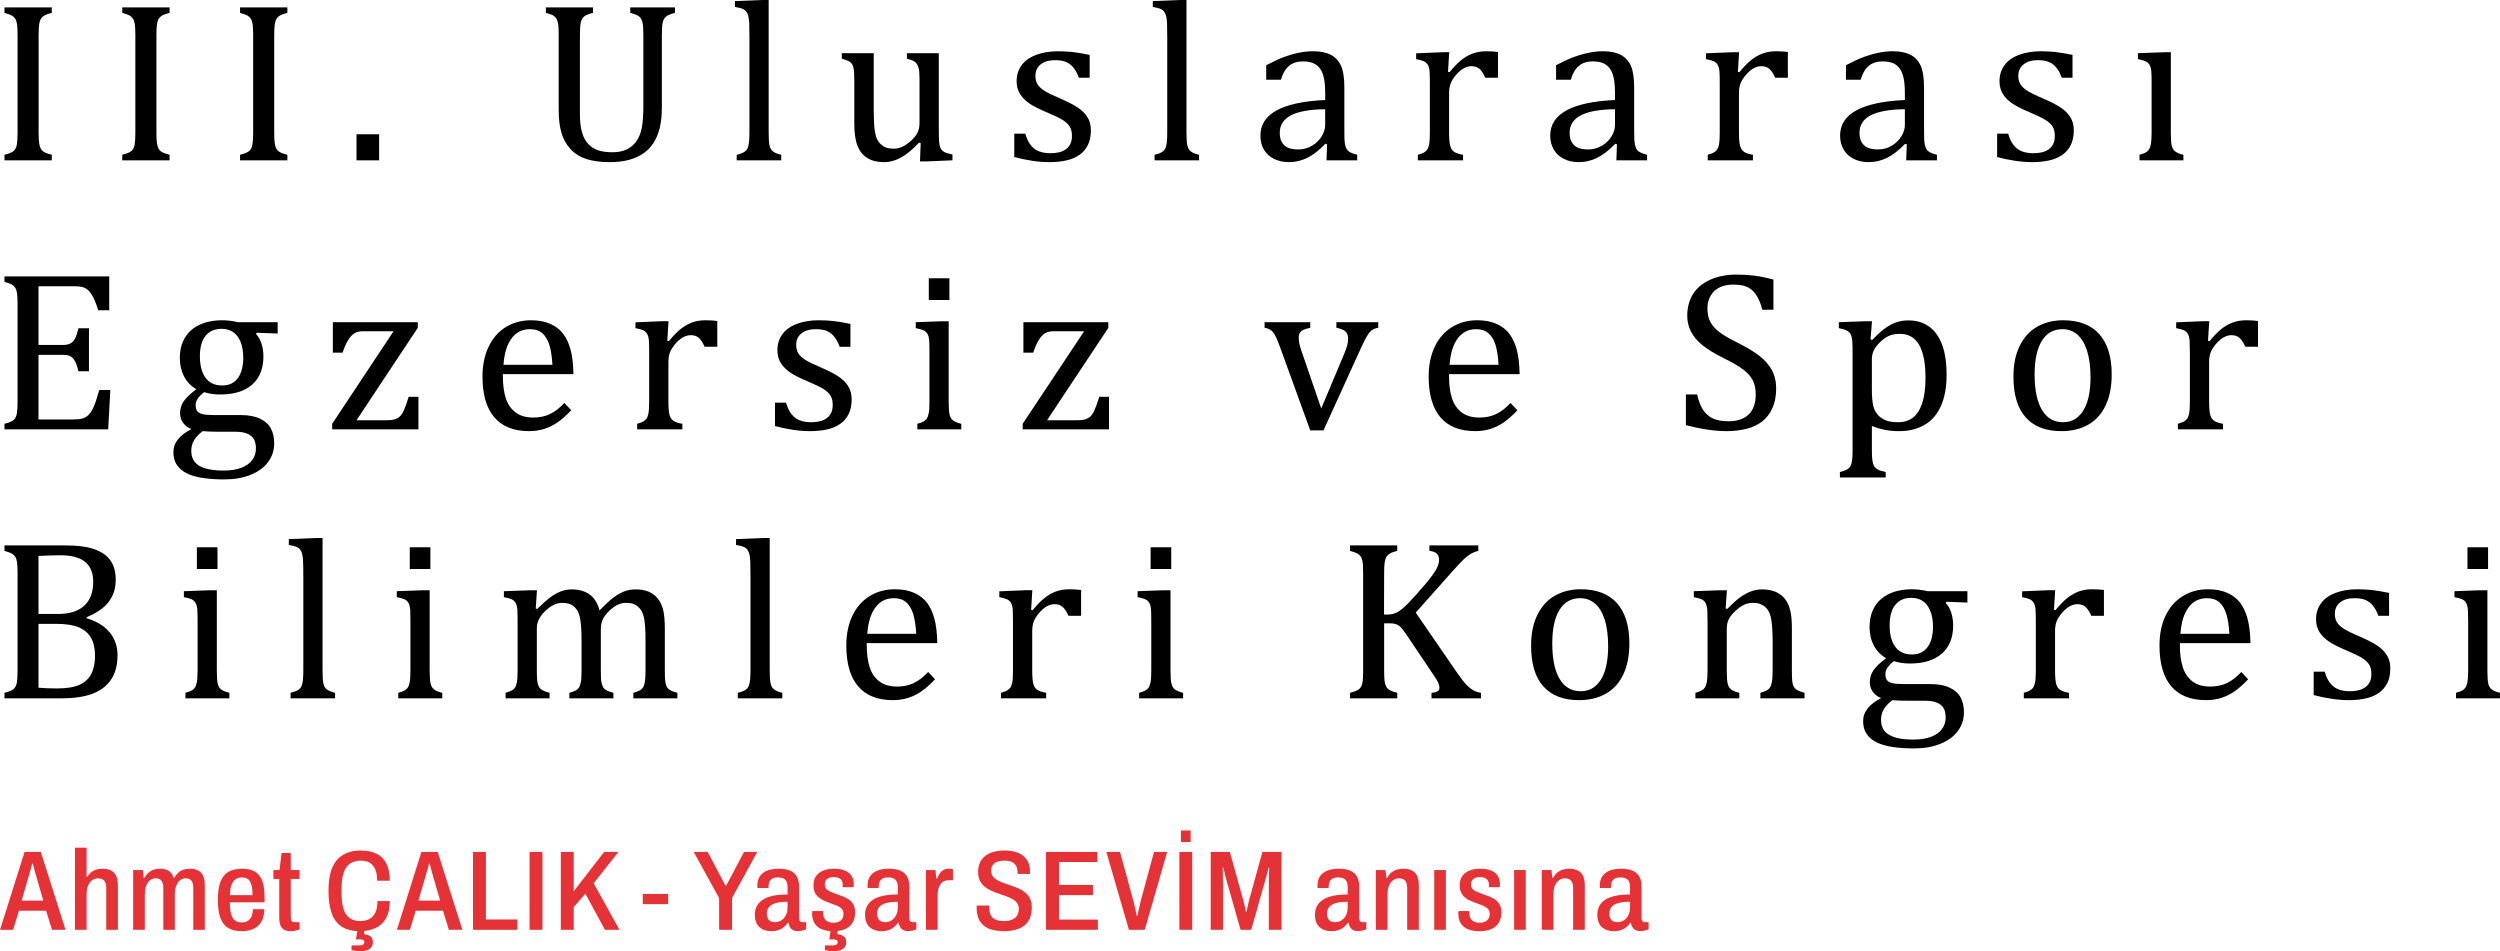
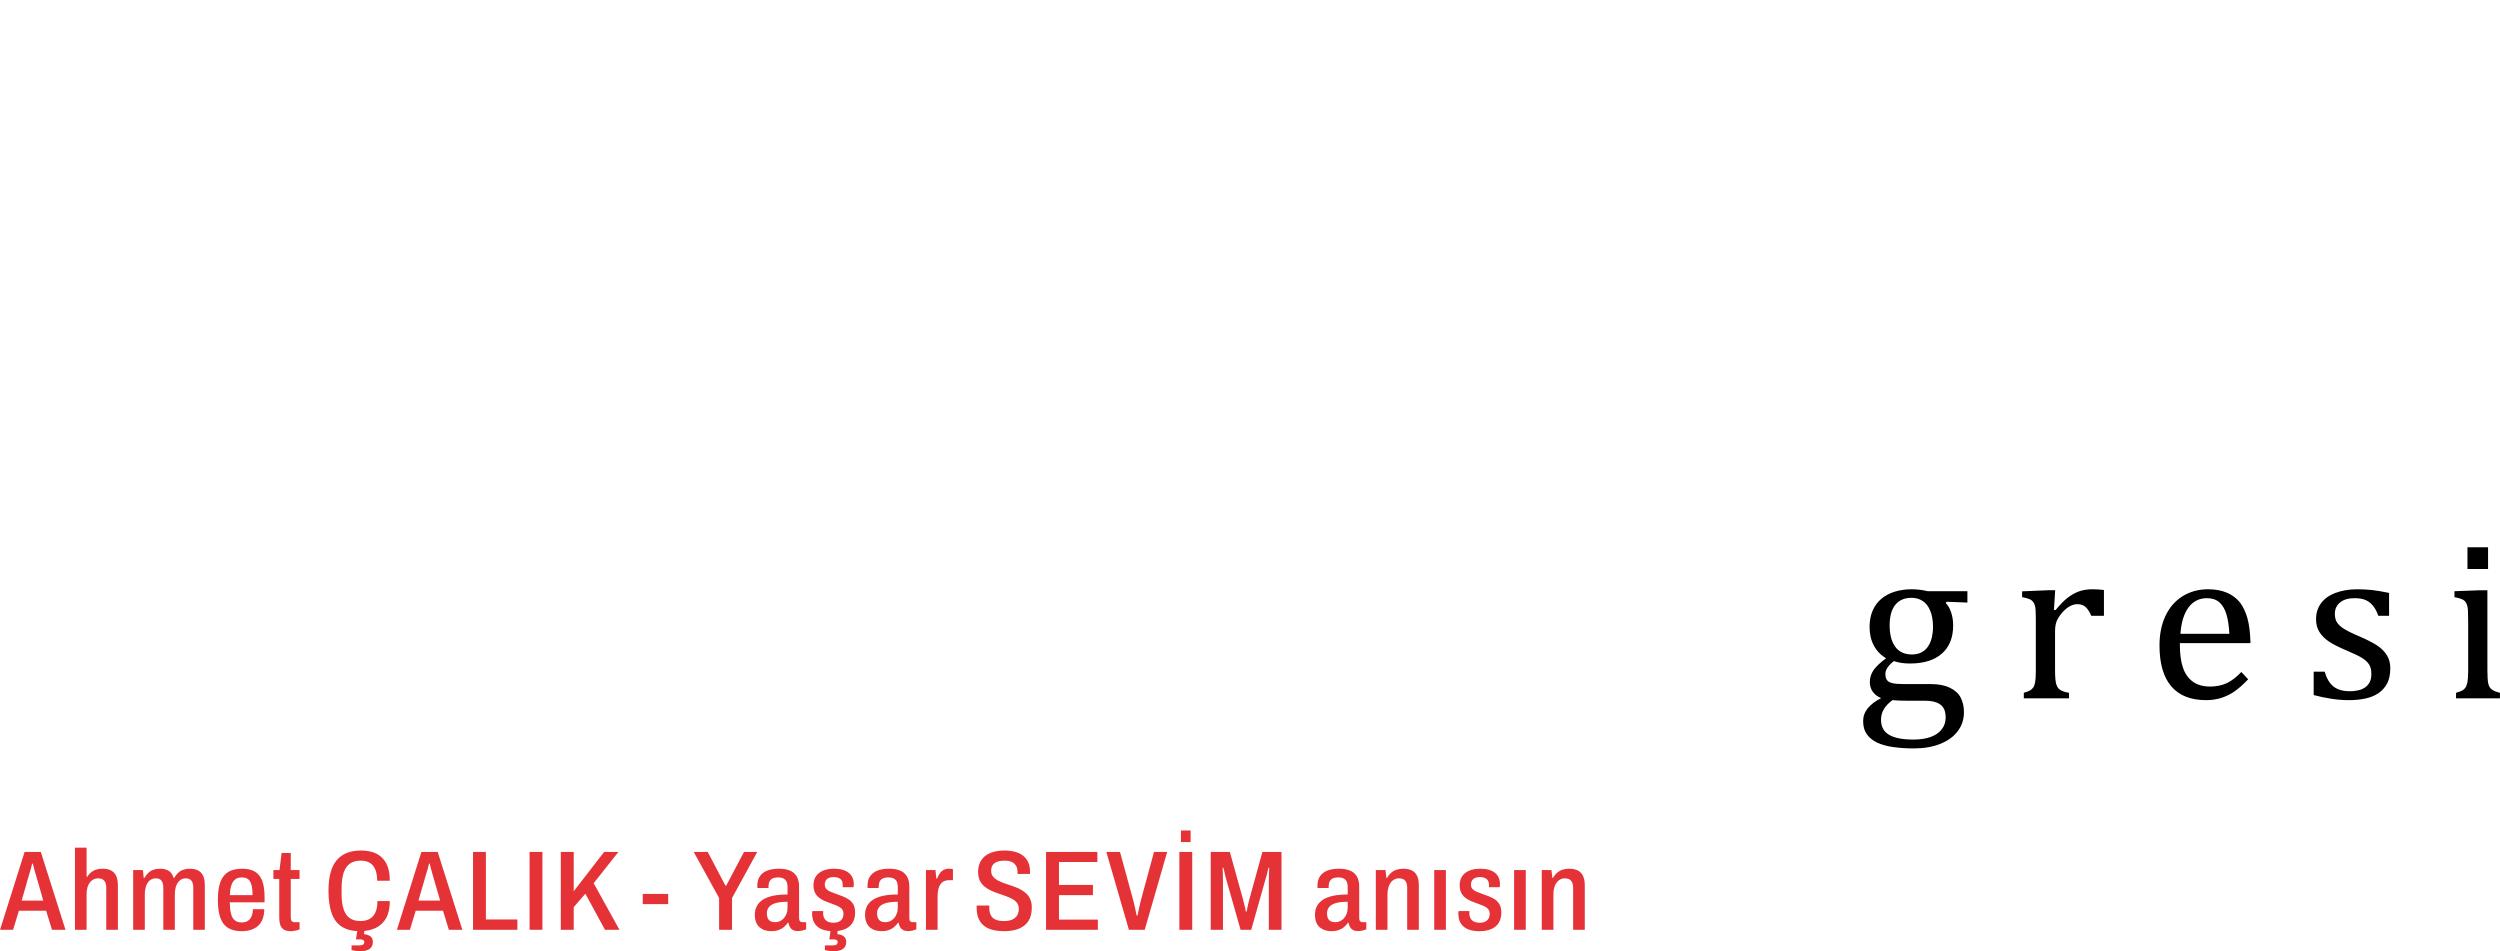
<svg xmlns="http://www.w3.org/2000/svg" xml:space="preserve" width="151.866mm" height="57.782mm" version="1.1" style="shape-rendering:geometricPrecision; text-rendering:geometricPrecision; image-rendering:optimizeQuality; fill-rule:evenodd; clip-rule:evenodd" viewBox="0 0 41215 15682">
  <defs>
    <style type="text/css">
   
    .fil0 {fill:black;fill-rule:nonzero}
    .fil1 {fill:#E53237;fill-rule:nonzero}
   
  </style>
  </defs>
  <g id="Layer_x0020_1">
    <g id="_1691175646416">
      <g>
-         <path class="fil0" d="M636 2182c0,81 3,142 9,180 5,38 15,69 27,91 13,22 32,41 58,55 25,15 66,30 123,44l0 91 -780 0 0 -91c77,-19 128,-41 153,-65 26,-24 43,-58 51,-102 8,-45 12,-113 12,-203l0 -1599c0,-84 -3,-147 -9,-185 -6,-39 -16,-69 -31,-91 -14,-21 -33,-38 -56,-52 -23,-12 -64,-27 -120,-43l0 -90 780 0 0 90c-55,14 -94,28 -118,41 -24,13 -43,30 -57,51 -15,20 -25,50 -32,91 -7,41 -10,104 -10,188l0 1599zm1942 0c0,81 3,142 9,180 5,38 15,69 27,91 14,22 32,41 58,55 25,15 66,30 123,44l0 91 -780 0 0 -91c77,-19 128,-41 154,-65 25,-24 42,-58 50,-102 8,-45 12,-113 12,-203l0 -1599c0,-84 -3,-147 -9,-185 -6,-39 -16,-69 -31,-91 -14,-21 -33,-38 -56,-52 -23,-12 -64,-27 -120,-43l0 -90 780 0 0 90c-55,14 -94,28 -118,41 -24,13 -43,30 -57,51 -15,20 -25,50 -32,91 -6,41 -10,104 -10,188l0 1599zm1942 0c0,81 3,142 9,180 5,38 15,69 27,91 14,22 33,41 58,55 25,15 66,30 123,44l0 91 -780 0 0 -91c77,-19 128,-41 154,-65 25,-24 42,-58 50,-102 8,-45 12,-113 12,-203l0 -1599c0,-84 -3,-147 -9,-185 -6,-39 -16,-69 -31,-91 -14,-21 -33,-38 -56,-52 -23,-12 -64,-27 -120,-43l0 -90 780 0 0 90c-55,14 -94,28 -118,41 -24,13 -43,30 -57,51 -14,20 -25,50 -32,91 -6,41 -10,104 -10,188l0 1599zm1730 32l0 429 -373 0 0 -429 373 0zm4661 -443c0,134 -13,250 -37,347 -24,93 -58,175 -106,246 -43,64 -96,119 -160,164 -64,44 -142,80 -233,106 -91,25 -198,39 -321,39 -149,0 -277,-17 -383,-50 -107,-34 -195,-88 -265,-164 -70,-76 -119,-165 -150,-267 -31,-103 -46,-234 -46,-393l0 -1216c0,-96 -3,-161 -10,-195 -6,-33 -15,-60 -26,-80 -12,-19 -29,-36 -51,-51 -22,-14 -64,-29 -124,-45l0 -90 776 0 0 90c-69,17 -117,37 -144,58 -27,22 -46,54 -56,98 -10,42 -15,114 -15,215l0 1308c0,120 13,220 38,301 25,82 61,145 107,189 45,46 99,79 162,99 63,20 141,30 235,30 86,0 162,-15 227,-45 65,-31 120,-76 163,-138 44,-62 74,-137 90,-227 16,-90 24,-210 24,-362l0 -1155c0,-107 -5,-180 -16,-219 -10,-40 -27,-70 -51,-91 -25,-21 -74,-41 -149,-61l0 -90 737 0 0 90c-72,19 -120,39 -147,61 -26,22 -45,54 -55,96 -9,42 -14,113 -14,214l0 1188zm1761 411c0,105 5,179 15,220 9,41 28,73 56,94 28,22 73,41 136,56l0 91 -734 0 0 -91c62,-15 105,-32 129,-50 24,-17 41,-37 52,-61 10,-24 17,-57 22,-98 4,-42 7,-95 7,-161l0 -1547c0,-118 -2,-201 -3,-247 -2,-47 -7,-87 -15,-119 -8,-33 -19,-58 -33,-77 -15,-19 -34,-33 -58,-44 -24,-12 -67,-23 -130,-34l0 -96 446 -18 110 0 0 2182zm1206 -1305l526 0 0 940c0,144 6,254 16,329 12,75 28,132 50,170 22,38 54,70 95,96 40,26 96,39 167,39 48,0 92,-9 135,-28 44,-18 92,-50 145,-96 53,-47 91,-92 113,-139 23,-45 34,-98 34,-158l0 -693c0,-70 -2,-123 -5,-159 -4,-36 -10,-64 -19,-85 -8,-22 -19,-39 -30,-53 -12,-14 -28,-26 -50,-38 -22,-10 -56,-22 -104,-34l0 -91 526 0 0 1262c0,95 2,163 6,205 4,42 11,75 24,100 12,24 31,44 57,60 26,15 72,29 138,43l0 96 -422 18 -113 0 11 -302 -28 -8c-102,111 -199,192 -293,244 -92,52 -186,78 -280,78 -112,0 -204,-22 -276,-67 -73,-44 -127,-110 -163,-199 -36,-87 -54,-212 -54,-372l0 -698c0,-103 -3,-174 -12,-213 -8,-39 -23,-70 -46,-92 -22,-23 -72,-45 -148,-64l0 -91zm4086 405l-177 0c-27,-74 -60,-133 -97,-175 -36,-42 -79,-72 -125,-89 -47,-18 -104,-26 -172,-26 -98,0 -177,22 -236,69 -58,46 -87,109 -87,189 0,57 12,104 35,141 23,36 59,71 109,103 49,32 136,75 261,128 125,54 222,104 290,149 69,45 123,98 161,159 39,60 58,132 58,216 0,97 -16,179 -50,246 -33,66 -80,121 -140,162 -60,42 -132,73 -215,91 -84,18 -174,28 -273,28 -103,0 -203,-8 -300,-24 -98,-15 -193,-35 -285,-60l0 -385 181 0c33,112 82,195 148,246 65,51 155,76 269,76 45,0 88,-4 130,-13 43,-9 81,-25 114,-46 33,-22 60,-51 79,-88 20,-37 30,-83 30,-139 0,-62 -12,-113 -37,-153 -24,-39 -63,-75 -114,-108 -52,-33 -143,-77 -274,-132 -112,-47 -202,-92 -269,-136 -68,-45 -121,-98 -160,-158 -39,-60 -58,-132 -58,-214 0,-101 27,-189 82,-263 54,-75 134,-132 237,-171 104,-39 225,-60 364,-60 81,0 160,5 235,12 77,9 171,24 286,48l0 377zm1596 900c0,105 5,179 16,220 9,41 28,73 56,94 27,22 73,41 136,56l0 91 -734 0 0 -91c62,-15 105,-32 129,-50 24,-17 41,-37 51,-61 11,-24 18,-57 22,-98 5,-42 7,-95 7,-161l0 -1547c0,-118 -1,-201 -3,-247 -2,-47 -7,-87 -14,-119 -9,-33 -20,-58 -34,-77 -14,-19 -33,-33 -57,-44 -24,-12 -68,-23 -130,-34l0 -96 445 -18 110 0 0 2182zm2318 197l-28 -8c-107,110 -208,188 -302,233 -94,46 -194,69 -300,69 -94,0 -176,-19 -247,-55 -72,-36 -127,-87 -165,-153 -38,-66 -57,-142 -57,-229 0,-179 89,-318 267,-416 178,-97 444,-155 801,-171l0 -120c0,-128 -13,-229 -37,-303 -25,-73 -64,-128 -117,-162 -52,-35 -124,-52 -212,-52 -96,0 -173,25 -232,76 -59,50 -103,126 -132,227l-242 0 0 -240c118,-62 216,-107 295,-136 79,-29 158,-52 237,-68 78,-17 158,-26 240,-26 122,0 220,20 294,59 73,39 129,98 166,178 37,80 56,201 56,362l0 643c0,91 0,156 1,193 2,38 5,72 11,105 7,32 16,57 28,76 13,19 30,36 55,49 24,14 63,28 117,42l0 91 -506 0 9 -264zm-31 -578c-251,2 -438,36 -562,99 -124,65 -187,161 -187,290 0,71 15,126 43,167 29,40 64,69 107,84 43,15 94,23 154,23 83,0 159,-20 227,-61 69,-41 122,-92 160,-155 39,-63 58,-125 58,-187l0 -260zm2025 -618l26 6c68,-82 130,-147 188,-195 58,-47 121,-84 188,-109 67,-26 143,-40 228,-40 72,0 136,4 194,12l0 425 -209 0c-29,-67 -61,-115 -94,-145 -33,-30 -79,-46 -136,-46 -45,0 -89,14 -133,39 -43,26 -86,64 -127,113 -40,49 -68,96 -83,138 -16,43 -24,94 -24,154l0 647c0,111 7,189 21,231 13,43 36,74 68,93 31,20 78,36 141,46l0 91 -745 0 0 -91c47,-14 81,-27 101,-38 20,-12 38,-27 52,-46 15,-20 26,-50 34,-91 7,-40 11,-104 11,-190l0 -806c0,-78 -1,-142 -4,-190 -2,-48 -11,-86 -26,-115 -15,-29 -37,-51 -67,-65 -30,-14 -73,-26 -129,-36l0 -96 433 -18 112 0 -20 322zm2785 1196l-28 -8c-107,110 -208,188 -302,233 -94,46 -194,69 -300,69 -94,0 -176,-19 -248,-55 -71,-36 -126,-87 -164,-153 -38,-66 -58,-142 -58,-229 0,-179 89,-318 268,-416 178,-97 444,-155 800,-171l0 -120c0,-128 -12,-229 -37,-303 -24,-73 -63,-128 -116,-162 -53,-35 -124,-52 -212,-52 -97,0 -174,25 -232,76 -59,50 -103,126 -132,227l-242 0 0 -240c118,-62 216,-107 295,-136 79,-29 158,-52 236,-68 79,-17 159,-26 241,-26 122,0 220,20 293,59 74,39 130,98 167,178 36,80 55,201 55,362l0 643c0,91 1,156 2,193 1,38 5,72 11,105 6,32 16,57 28,76 12,19 30,36 55,49 24,14 63,28 117,42l0 91 -506 0 9 -264zm-32 -578c-250,2 -437,36 -561,99 -125,65 -187,161 -187,290 0,71 15,126 43,167 28,40 64,69 107,84 43,15 94,23 153,23 84,0 160,-20 228,-61 69,-41 122,-92 160,-155 39,-63 57,-125 57,-187l0 -260zm2026 -618l26 6c68,-82 130,-147 188,-195 58,-47 121,-84 187,-109 68,-26 143,-40 229,-40 71,0 136,4 194,12l0 425 -209 0c-30,-67 -61,-115 -94,-145 -33,-30 -79,-46 -137,-46 -44,0 -89,14 -132,39 -44,26 -86,64 -127,113 -40,49 -68,96 -84,138 -15,43 -23,94 -23,154l0 647c0,111 7,189 21,231 13,43 36,74 67,93 32,20 78,36 142,46l0 91 -745 0 0 -91c47,-14 81,-27 101,-38 20,-12 38,-27 52,-46 15,-20 26,-50 34,-91 7,-40 11,-104 11,-190l0 -806c0,-78 -1,-142 -4,-190 -2,-48 -11,-86 -26,-115 -15,-29 -37,-51 -67,-65 -30,-14 -73,-26 -129,-36l0 -96 433 -18 112 0 -20 322zm2785 1196l-28 -8c-107,110 -208,188 -302,233 -95,46 -194,69 -300,69 -94,0 -177,-19 -248,-55 -71,-36 -126,-87 -164,-153 -38,-66 -58,-142 -58,-229 0,-179 89,-318 267,-416 178,-97 445,-155 801,-171l0 -120c0,-128 -12,-229 -37,-303 -25,-73 -63,-128 -116,-162 -53,-35 -124,-52 -212,-52 -97,0 -174,25 -232,76 -59,50 -103,126 -132,227l-242 0 0 -240c118,-62 216,-107 295,-136 79,-29 157,-52 236,-68 79,-17 159,-26 240,-26 123,0 220,20 294,59 74,39 129,98 167,178 36,80 55,201 55,362l0 643c0,91 1,156 2,193 1,38 4,72 11,105 6,32 15,57 27,76 13,19 31,36 55,49 24,14 63,28 118,42l0 91 -507 0 10 -264zm-32 -578c-250,2 -437,36 -562,99 -124,65 -186,161 -186,290 0,71 14,126 43,167 28,40 63,69 107,84 43,15 94,23 153,23 83,0 160,-20 228,-61 68,-41 121,-92 160,-155 38,-63 57,-125 57,-187l0 -260zm2764 -519l-177 0c-27,-74 -59,-133 -96,-175 -37,-42 -79,-72 -126,-89 -46,-18 -104,-26 -171,-26 -99,0 -177,22 -236,69 -58,46 -88,109 -88,189 0,57 12,104 36,141 23,36 59,71 109,103 49,32 135,75 260,128 126,54 223,104 291,149 69,45 122,98 161,159 39,60 58,132 58,216 0,97 -17,179 -50,246 -34,66 -80,121 -140,162 -61,42 -133,73 -216,91 -83,18 -174,28 -272,28 -104,0 -204,-8 -301,-24 -98,-15 -192,-35 -285,-60l0 -385 182 0c32,112 82,195 147,246 65,51 155,76 270,76 44,0 88,-4 130,-13 43,-9 81,-25 113,-46 34,-22 60,-51 80,-88 20,-37 29,-83 29,-139 0,-62 -11,-113 -36,-153 -25,-39 -63,-75 -115,-108 -52,-33 -143,-77 -273,-132 -112,-47 -202,-92 -270,-136 -68,-45 -121,-98 -160,-158 -38,-60 -58,-132 -58,-214 0,-101 27,-189 82,-263 55,-75 134,-132 238,-171 103,-39 224,-60 364,-60 81,0 159,5 235,12 76,9 171,24 285,48l0 377zm1104 1270c48,-14 82,-27 103,-38 20,-12 37,-27 51,-46 14,-20 26,-50 34,-91 7,-40 12,-104 12,-190l0 -806c0,-78 -1,-142 -4,-190 -3,-48 -11,-86 -26,-115 -15,-29 -37,-51 -67,-65 -31,-14 -73,-26 -129,-36l0 -98 431 -16 112 0 0 1321c0,105 5,179 15,220 10,41 28,73 56,94 28,22 73,41 136,56l0 91 -724 0 0 -91zm-33472 2005l0 558 -181 0c-19,-61 -38,-114 -57,-159 -20,-46 -40,-84 -61,-115 -21,-31 -44,-55 -70,-74 -25,-18 -54,-31 -89,-38 -34,-7 -76,-10 -124,-10l-584 0 0 968 396 0c54,0 96,-7 127,-23 31,-15 57,-42 77,-78 20,-38 40,-96 58,-174l174 0 0 709 -174 0c-17,-74 -37,-129 -57,-167 -21,-37 -46,-64 -75,-80 -29,-17 -72,-24 -130,-24l-396 0 0 1065 575 0c60,0 110,-5 147,-15 38,-10 70,-29 97,-54 27,-25 51,-58 72,-98 20,-41 38,-84 53,-127 13,-44 33,-108 58,-191l182 0 -35 648 -1710 0 0 -91c77,-19 128,-41 153,-65 26,-24 43,-58 51,-102 8,-45 12,-113 12,-204l0 -1598c0,-84 -3,-147 -9,-185 -6,-39 -16,-69 -31,-91 -14,-21 -33,-38 -56,-52 -23,-12 -64,-27 -120,-43l0 -90 1727 0zm2777 942l-342 -13 -16 20c38,38 68,90 90,156 22,66 33,137 33,214 0,200 -61,355 -185,464 -124,109 -299,164 -528,164 -102,0 -190,-14 -264,-39 -93,71 -140,141 -140,210 0,46 9,80 27,104 17,23 47,40 89,49 41,10 103,15 187,15l443 0c131,0 237,21 320,62 82,40 141,94 176,163 35,68 53,148 53,239 0,116 -33,219 -100,309 -66,91 -163,161 -288,212 -126,51 -272,76 -440,76 -124,0 -238,-8 -341,-23 -102,-14 -190,-39 -264,-74 -73,-35 -130,-81 -169,-139 -41,-57 -60,-129 -60,-215 0,-77 25,-148 77,-212 52,-63 125,-119 220,-167 -58,-23 -104,-58 -137,-103 -33,-46 -50,-99 -50,-161 0,-70 20,-134 59,-193 40,-59 109,-125 209,-200 -88,-52 -156,-122 -202,-211 -46,-88 -70,-190 -70,-303 0,-106 18,-198 53,-276 35,-78 84,-143 146,-194 62,-51 136,-89 221,-115 85,-25 177,-38 275,-38 89,0 177,11 264,32l654 0 0 187zm-1282 375c0,154 32,272 94,356 63,84 154,125 272,125 63,0 117,-12 161,-35 44,-24 80,-57 108,-99 27,-42 47,-90 61,-145 12,-55 19,-113 19,-173 0,-108 -16,-199 -46,-271 -31,-73 -73,-126 -126,-160 -53,-34 -113,-51 -183,-51 -116,0 -206,39 -268,117 -61,77 -92,189 -92,336zm46 1234c-62,46 -109,96 -141,148 -32,53 -47,112 -47,178 0,111 44,193 132,246 88,52 223,78 404,78 111,0 206,-15 285,-44 80,-30 140,-72 182,-128 42,-55 63,-120 63,-194 0,-35 -4,-68 -13,-101 -9,-32 -25,-62 -49,-88 -24,-25 -59,-46 -103,-61 -44,-15 -102,-24 -173,-24l-276 0c-99,0 -187,-3 -264,-10zm3557 -566l0 536 -1422 0 0 -91 1012 -1526 -500 0c-62,0 -111,12 -147,34 -35,22 -69,59 -101,111 -32,51 -63,121 -92,208l-161 0 0 -502 1400 0 0 93 -1010 1524 486 0c63,0 111,-5 143,-16 33,-9 60,-25 84,-46 23,-22 46,-56 68,-103 22,-47 48,-120 79,-222l161 0zm2519 222c-79,83 -151,147 -217,194 -66,47 -138,83 -217,110 -79,26 -166,40 -261,40 -253,0 -445,-77 -574,-229 -130,-152 -194,-376 -194,-673 0,-183 33,-345 99,-485 66,-141 160,-250 281,-326 123,-76 263,-115 422,-115 124,0 230,21 317,60 88,39 158,93 210,161 53,69 93,155 122,259 29,104 45,240 49,408l-1164 0 0 32c0,146 17,268 49,367 33,99 86,177 161,233 75,56 171,84 291,84 101,0 192,-18 272,-56 81,-38 161,-99 241,-184l113 120zm-310 -750c-8,-133 -24,-242 -50,-326 -26,-84 -65,-149 -117,-194 -51,-45 -119,-67 -203,-67 -126,0 -228,50 -304,152 -75,102 -120,247 -133,435l807 0zm1894 -396l26 6c68,-83 130,-147 188,-195 58,-47 121,-84 187,-109 68,-26 144,-40 229,-40 72,0 136,4 194,12l0 425 -209 0c-29,-67 -61,-115 -94,-145 -33,-31 -79,-46 -137,-46 -44,0 -88,14 -132,39 -43,26 -86,63 -127,113 -40,49 -68,96 -84,138 -15,43 -23,94 -23,154l0 646c0,112 7,190 21,232 13,43 36,74 67,93 32,20 79,36 142,46l0 91 -745 0 0 -91c47,-14 81,-27 101,-38 20,-12 38,-27 52,-46 15,-20 26,-50 34,-91 7,-40 11,-104 11,-190l0 -806c0,-78 -1,-142 -4,-190 -2,-48 -11,-86 -26,-115 -15,-29 -37,-51 -67,-65 -30,-14 -73,-26 -129,-36l0 -96 433 -18 112 0 -20 322z" />
-         <path class="fil0" d="M14020 5717l-177 0c-27,-74 -60,-133 -97,-175 -36,-42 -79,-72 -125,-89 -47,-18 -104,-26 -172,-26 -98,0 -177,22 -236,69 -58,46 -87,109 -87,189 0,57 12,104 35,141 23,36 59,71 109,103 49,32 136,75 261,128 125,54 222,104 290,149 69,45 123,98 161,159 39,60 58,132 58,216 0,97 -16,179 -50,246 -33,66 -80,121 -140,162 -60,42 -132,73 -215,91 -84,18 -174,28 -273,28 -103,0 -203,-8 -301,-24 -97,-15 -192,-35 -285,-60l0 -385 182 0c33,112 82,195 148,246 65,51 155,76 269,76 45,0 88,-4 130,-13 43,-9 81,-25 114,-47 33,-21 60,-50 79,-87 20,-37 30,-83 30,-139 0,-62 -12,-113 -37,-153 -24,-39 -63,-75 -114,-108 -52,-33 -144,-77 -274,-132 -112,-47 -202,-92 -269,-136 -68,-45 -121,-98 -160,-158 -39,-60 -58,-132 -58,-214 0,-101 27,-189 82,-263 54,-75 134,-132 237,-171 104,-39 225,-60 364,-60 81,0 160,5 235,12 76,9 171,24 286,48l0 377zm1632 -1129l0 358 -340 0 0 -358 340 0zm-529 2399c48,-14 83,-27 103,-38 20,-12 37,-27 52,-46 14,-20 25,-50 33,-91 8,-40 12,-104 12,-190l0 -806c0,-78 -1,-142 -4,-190 -2,-48 -11,-86 -25,-115 -16,-29 -38,-51 -68,-65 -30,-14 -73,-26 -129,-36l0 -98 431 -16 112 0 0 1320c0,106 5,180 15,221 11,41 29,73 57,94 27,22 73,40 136,56l0 91 -725 0 0 -91zm3160 -445l0 536 -1423 0 0 -91 1013 -1526 -501 0c-61,0 -110,12 -146,34 -35,22 -69,59 -101,111 -32,51 -63,121 -92,208l-161 0 0 -502 1400 0 0 93 -1011 1524 487 0c63,0 111,-5 143,-16 32,-9 60,-25 84,-46 23,-22 46,-56 68,-103 22,-47 48,-120 79,-222l161 0zm3318 -1230l0 91c-56,13 -96,26 -120,38 -23,13 -41,29 -52,48 -12,20 -18,47 -18,80 0,33 4,68 12,104 8,37 21,78 38,127l321 934 377 -896c25,-59 42,-107 52,-145 9,-39 14,-74 14,-107 0,-52 -13,-92 -41,-119 -28,-27 -78,-48 -152,-64l0 -91 690 0 0 91c-48,9 -84,24 -110,45 -27,20 -52,52 -78,96 -26,44 -56,105 -92,183l-623 1369 -218 0 -500 -1379c-35,-95 -62,-160 -82,-195 -21,-35 -43,-61 -67,-79 -24,-17 -59,-31 -104,-40l0 -91 753 0zm3415 1452c-79,83 -152,147 -217,194 -67,47 -138,83 -217,110 -79,26 -166,40 -261,40 -254,0 -445,-77 -575,-229 -129,-152 -193,-376 -193,-673 0,-183 33,-345 98,-485 66,-141 160,-250 282,-326 122,-76 262,-115 421,-115 124,0 230,21 318,60 88,39 158,93 210,161 52,69 93,155 122,259 29,104 45,240 49,408l-1164 0 0 32c0,146 16,268 49,367 32,99 86,177 160,233 75,56 172,84 291,84 101,0 192,-18 273,-56 81,-38 161,-99 241,-184l113 120zm-311 -750c-7,-133 -24,-242 -49,-326 -26,-84 -65,-149 -117,-194 -52,-45 -119,-67 -203,-67 -127,0 -228,50 -304,152 -76,102 -120,247 -134,435l807 0zm3274 490c25,108 58,193 100,256 42,63 96,109 162,140 67,30 152,45 257,45 144,0 255,-38 332,-113 77,-75 115,-185 115,-328 0,-93 -16,-171 -48,-233 -32,-63 -84,-122 -157,-178 -72,-55 -183,-120 -332,-193 -145,-72 -258,-142 -342,-210 -84,-68 -146,-143 -188,-223 -41,-80 -62,-167 -62,-262 0,-138 33,-257 97,-360 65,-101 160,-179 285,-235 125,-55 268,-83 429,-83 94,0 186,5 274,15 90,10 202,32 336,66l0 499 -183 0c-28,-108 -64,-193 -107,-253 -43,-60 -93,-103 -151,-127 -58,-23 -133,-35 -226,-35 -80,0 -152,14 -215,44 -63,29 -114,74 -150,134 -37,59 -56,131 -56,213 0,88 16,162 47,221 31,61 81,117 147,169 67,51 165,109 296,173 157,79 279,153 366,220 87,68 155,145 204,232 48,87 73,188 73,304 0,129 -21,238 -62,328 -40,89 -97,162 -168,218 -72,56 -159,97 -259,122 -101,25 -211,38 -330,38 -193,0 -416,-33 -669,-98l0 -506 185 0zm2881 519l0 389c0,80 3,140 8,179 6,40 16,71 30,94 14,23 34,41 61,56 26,15 69,29 129,41l0 90 -755 0 0 -90c45,-12 81,-25 109,-38 28,-13 48,-32 64,-58 14,-25 24,-59 29,-102 5,-43 7,-100 7,-172l0 -1584c0,-89 -1,-152 -4,-190 -2,-37 -7,-69 -14,-93 -8,-25 -18,-45 -32,-61 -15,-16 -34,-30 -58,-41 -24,-11 -63,-22 -119,-33l0 -98 434 -16 113 0 -24 300 28 8c76,-78 136,-134 181,-169 44,-35 90,-64 137,-88 48,-23 93,-40 137,-50 43,-10 90,-15 139,-15 204,0 360,77 469,229 109,152 163,374 163,667 0,203 -31,374 -92,513 -62,139 -151,243 -269,312 -118,70 -258,105 -420,105 -92,0 -174,-8 -248,-24 -74,-15 -141,-36 -203,-61zm0 -610c0,118 7,209 22,273 15,64 41,116 79,156 37,41 82,70 133,90 51,20 118,29 202,29 149,0 261,-61 336,-185 75,-124 112,-306 112,-548 0,-482 -140,-724 -422,-724 -69,0 -129,11 -178,32 -50,22 -100,57 -149,105 -49,48 -84,95 -105,139 -20,45 -30,94 -30,145l0 488zm3123 695c-257,0 -452,-76 -587,-227 -134,-150 -202,-374 -202,-669 0,-203 35,-375 106,-515 71,-141 168,-246 291,-314 123,-68 263,-103 421,-103 263,0 463,77 599,231 135,153 203,373 203,660 0,205 -34,377 -102,517 -68,141 -164,246 -288,315 -124,70 -272,105 -441,105zm-440 -935c0,254 40,449 121,585 81,135 196,203 347,203 82,0 152,-19 210,-60 58,-39 105,-93 141,-161 36,-68 63,-146 79,-236 16,-89 24,-182 24,-280 0,-181 -21,-331 -60,-450 -40,-120 -95,-207 -164,-263 -69,-57 -148,-84 -236,-84 -149,0 -264,64 -343,193 -79,130 -119,314 -119,553zm2859 -555l25 6c69,-83 131,-147 189,-195 58,-47 120,-84 187,-109 68,-26 143,-40 228,-40 72,0 137,4 195,12l0 425 -209 0c-30,-67 -61,-115 -95,-145 -32,-31 -78,-46 -136,-46 -45,0 -89,14 -132,39 -44,26 -86,63 -127,113 -40,49 -68,96 -84,138 -15,43 -23,94 -23,154l0 646c0,112 7,190 21,232 13,43 36,74 67,93 32,20 78,36 141,46l0 91 -744 0 0 -91c46,-14 80,-27 101,-38 20,-12 37,-27 52,-46 15,-20 26,-50 33,-91 8,-40 12,-104 12,-190l0 -806c0,-78 -2,-142 -4,-190 -3,-48 -11,-86 -26,-115 -15,-29 -37,-51 -67,-65 -31,-14 -74,-26 -129,-36l0 -96 433 -18 112 0 -20 322zm-36329 5895l0 -91c77,-19 128,-41 153,-65 26,-24 43,-58 51,-103 8,-44 12,-112 12,-203l0 -1598c0,-84 -3,-147 -9,-185 -6,-39 -16,-69 -31,-91 -14,-21 -33,-38 -56,-52 -23,-12 -64,-27 -120,-43l0 -90 1010 0c196,0 353,20 473,63 118,41 206,103 264,185 58,82 87,187 87,317 0,107 -20,200 -61,279 -42,79 -96,144 -162,195 -67,52 -152,101 -257,145l0 16c168,51 294,129 381,234 86,105 129,231 129,376 0,167 -37,304 -112,410 -75,106 -179,182 -313,230 -134,47 -297,71 -488,71l-951 0zm885 -1391c187,0 330,-45 429,-135 99,-91 149,-222 149,-395 0,-85 -14,-155 -42,-211 -27,-57 -66,-101 -114,-135 -49,-33 -106,-56 -173,-71 -66,-14 -138,-21 -216,-21 -47,0 -108,2 -184,4 -77,3 -134,4 -173,7l0 957 324 0zm-324 1216c91,8 191,12 302,12 161,0 286,-20 376,-61 88,-40 153,-100 193,-180 40,-79 61,-179 61,-298 0,-120 -22,-218 -66,-295 -44,-78 -112,-136 -202,-174 -92,-38 -217,-57 -377,-57l-287 0 0 1053zm2951 -2315l0 358 -340 0 0 -358 340 0zm-528 2399c48,-14 82,-27 103,-38 20,-12 37,-27 51,-46 14,-20 26,-50 34,-91 7,-40 12,-104 12,-191l0 -805c0,-78 -1,-142 -4,-190 -3,-48 -11,-86 -26,-115 -15,-29 -37,-51 -67,-65 -31,-14 -73,-26 -129,-36l0 -98 431 -16 112 0 0 1320c0,106 5,180 15,221 10,41 28,73 56,94 28,22 73,40 136,56l0 91 -724 0 0 -91zm2260 -371c0,106 5,180 15,221 9,41 28,73 56,94 28,22 73,40 136,56l0 91 -734 0 0 -91c62,-16 105,-32 129,-50 24,-17 41,-37 52,-61 10,-24 17,-57 22,-98 4,-42 7,-95 7,-162l0 -1546c0,-118 -2,-201 -4,-247 -1,-47 -7,-87 -14,-119 -8,-33 -20,-59 -33,-77 -15,-19 -34,-33 -58,-45 -24,-11 -67,-22 -130,-33l0 -96 445 -18 111 0 0 2181zm1778 -2028l0 358 -340 0 0 -358 340 0zm-529 2399c48,-14 83,-27 103,-38 20,-12 37,-27 52,-46 14,-20 25,-50 33,-91 8,-40 12,-104 12,-191l0 -805c0,-78 -1,-142 -3,-190 -3,-48 -12,-86 -26,-115 -15,-29 -37,-51 -68,-65 -30,-14 -73,-26 -128,-36l0 -98 430 -16 112 0 0 1320c0,106 6,180 16,221 10,41 28,73 56,94 27,22 73,40 136,56l0 91 -725 0 0 -91zm2266 -1391l26 8c74,-74 135,-130 182,-167 47,-38 93,-68 137,-91 45,-23 86,-39 125,-49 39,-10 79,-15 119,-15 123,0 224,29 301,85 78,57 131,144 161,261 93,-93 167,-163 224,-207 58,-44 116,-78 176,-103 60,-24 124,-36 193,-36 82,0 154,12 213,36 60,25 111,61 152,111 41,50 72,112 91,188 18,75 28,176 28,303l0 696c0,94 3,159 9,194 7,36 15,64 27,83 12,20 29,37 53,51 23,14 62,29 118,43l0 91 -726 0 0 -91c48,-14 83,-27 103,-38 21,-12 39,-27 53,-46 14,-20 26,-51 33,-92 8,-41 12,-104 12,-188l0 -483c0,-105 -2,-191 -8,-260 -6,-68 -14,-123 -26,-163 -11,-41 -26,-73 -42,-97 -17,-23 -35,-43 -57,-60 -21,-18 -45,-31 -74,-41 -28,-10 -65,-15 -112,-15 -50,0 -95,10 -138,30 -42,19 -88,53 -139,99 -50,47 -85,94 -108,142 -22,47 -33,103 -33,167l0 674c0,94 3,159 10,194 6,36 15,64 26,83 12,20 30,37 53,51 23,14 63,29 118,43l0 91 -726 0 0 -91c48,-14 83,-27 104,-38 20,-12 38,-27 53,-46 13,-20 25,-51 32,-92 9,-41 12,-104 12,-188l0 -483c0,-110 -2,-199 -9,-268 -6,-69 -15,-124 -29,-167 -12,-41 -29,-75 -49,-101 -21,-26 -41,-46 -62,-59 -21,-14 -46,-24 -74,-31 -28,-7 -60,-10 -96,-10 -50,0 -98,12 -142,34 -44,23 -90,56 -136,99 -46,43 -81,89 -104,135 -24,47 -36,97 -36,152l0 692c0,70 2,124 6,161 4,37 9,66 18,87 8,20 18,37 30,51 12,12 30,25 53,36 22,12 57,24 103,36l0 91 -725 0 0 -91c47,-14 81,-27 101,-38 20,-12 38,-27 52,-46 15,-20 26,-50 34,-91 7,-40 11,-104 11,-191l0 -805c0,-78 -1,-142 -4,-190 -2,-48 -11,-86 -26,-115 -15,-29 -37,-51 -67,-65 -30,-14 -73,-26 -129,-36l0 -98 433 -16 112 0 -20 300zm3857 1020c0,106 6,180 16,221 9,41 28,73 56,94 27,22 73,40 136,56l0 91 -734 0 0 -91c62,-16 105,-32 129,-50 24,-17 41,-37 51,-61 11,-24 18,-57 22,-98 5,-42 7,-95 7,-162l0 -1546c0,-118 -1,-201 -3,-247 -2,-47 -7,-87 -14,-119 -9,-33 -20,-59 -34,-77 -14,-19 -33,-33 -57,-45 -24,-11 -68,-22 -130,-33l0 -96 445 -18 110 0 0 2181zm2726 148c-79,83 -151,147 -217,194 -66,47 -138,83 -217,110 -78,26 -165,40 -261,40 -253,0 -445,-77 -574,-229 -129,-152 -194,-376 -194,-673 0,-184 33,-346 99,-486 66,-140 160,-249 282,-325 122,-76 262,-115 421,-115 124,0 230,21 318,60 87,39 157,93 210,161 52,69 92,155 121,259 29,104 46,240 49,408l-1163 0 0 32c0,146 16,268 49,367 32,99 85,177 160,233 75,56 171,84 291,84 101,0 192,-19 273,-56 80,-38 160,-99 240,-184l113 120zm-310 -750c-8,-133 -24,-242 -50,-326 -26,-84 -65,-149 -116,-194 -52,-45 -120,-67 -203,-67 -127,0 -229,50 -304,152 -76,102 -121,247 -134,435l807 0zm1894 -396l26 6c68,-83 131,-148 189,-195 58,-47 120,-84 187,-110 67,-25 143,-39 228,-39 72,0 136,4 194,12l0 425 -208 0c-30,-67 -62,-115 -95,-145 -33,-31 -79,-46 -136,-46 -45,0 -89,14 -133,39 -43,26 -85,63 -126,113 -41,49 -68,95 -84,138 -15,43 -24,94 -24,154l0 646c0,112 7,190 21,232 13,43 36,74 68,93 31,20 78,35 141,46l0 91 -745 0 0 -91c47,-14 81,-27 101,-38 20,-12 38,-27 53,-46 15,-20 25,-50 33,-91 8,-40 11,-104 11,-191l0 -805c0,-78 -1,-142 -3,-190 -3,-48 -12,-86 -26,-115 -15,-29 -38,-51 -68,-65 -30,-14 -73,-26 -128,-36l0 -96 432 -18 112 0 -20 322zm2310 -1030l0 358 -340 0 0 -358 340 0zm-529 2399c48,-14 83,-27 103,-38 20,-12 37,-27 52,-46 14,-20 25,-50 33,-91 8,-40 12,-104 12,-191l0 -805c0,-78 -1,-142 -4,-190 -2,-48 -11,-86 -25,-115 -15,-29 -38,-51 -68,-65 -30,-14 -73,-26 -128,-36l0 -98 430 -16 112 0 0 1320c0,106 5,180 16,221 10,41 28,73 56,94 27,22 73,40 136,56l0 91 -725 0 0 -91zm4037 -1290l55 0c47,0 90,-8 129,-23 39,-15 82,-42 130,-83 48,-41 122,-116 220,-227 118,-132 199,-227 242,-287 54,-70 90,-129 109,-177 15,-36 22,-70 22,-103 0,-49 -14,-85 -43,-109 -28,-22 -66,-36 -116,-41l0 -90 806 0 0 90c-40,9 -79,24 -117,45 -38,22 -77,51 -117,89 -40,38 -99,100 -176,185l-621 699 672 977c72,104 128,176 168,217 41,41 80,71 117,90 36,20 76,32 118,38l0 91 -815 0 0 -91c46,-3 79,-12 100,-26 21,-13 31,-33 31,-60 0,-22 -7,-49 -21,-81 -14,-31 -36,-69 -67,-113l-431 -641c-50,-77 -87,-127 -111,-152 -23,-25 -48,-43 -75,-54 -27,-12 -63,-18 -109,-18l-98 0 0 774c0,82 3,143 8,181 6,38 15,68 28,91 13,22 32,41 57,55 25,15 66,30 123,44l0 91 -778 0 0 -91c77,-19 128,-41 154,-65 26,-24 43,-58 50,-103 9,-44 12,-112 12,-203l0 -1598c0,-84 -3,-147 -8,-185 -7,-39 -17,-69 -31,-91 -14,-21 -33,-38 -56,-52 -24,-12 -64,-27 -121,-43l0 -90 778 0 0 90c-54,14 -93,27 -117,41 -24,13 -43,30 -58,51 -13,20 -24,50 -31,91 -7,41 -10,104 -10,188l-2 679zm3214 1411c-257,0 -452,-76 -587,-227 -135,-150 -202,-374 -202,-669 0,-203 35,-375 106,-515 71,-141 168,-246 291,-314 123,-68 263,-103 421,-103 263,0 463,77 599,231 135,153 203,373 203,660 0,205 -34,377 -102,517 -68,141 -164,246 -288,315 -124,70 -272,105 -441,105zm-440 -935c0,254 40,448 121,585 80,135 196,203 347,203 81,0 152,-19 210,-60 57,-39 105,-94 141,-161 36,-68 63,-146 78,-236 17,-89 24,-182 24,-280 0,-181 -20,-331 -59,-450 -40,-120 -95,-207 -164,-263 -69,-57 -148,-84 -236,-84 -150,0 -264,64 -343,193 -80,130 -119,314 -119,553zm4159 905l-728 0 0 -91c48,-14 83,-27 103,-38 22,-12 39,-27 53,-46 14,-20 26,-51 34,-92 7,-41 12,-104 12,-188l0 -483c0,-87 -3,-165 -8,-235 -5,-70 -13,-128 -24,-173 -12,-45 -27,-80 -43,-105 -17,-25 -37,-47 -60,-65 -22,-17 -48,-32 -78,-42 -29,-11 -68,-16 -116,-16 -48,0 -94,10 -137,29 -43,19 -90,52 -142,99 -52,46 -90,93 -113,138 -23,46 -35,98 -35,157l0 689c0,106 5,180 15,221 10,41 28,73 56,94 28,22 73,40 136,56l0 91 -724 0 0 -91c48,-14 82,-27 103,-38 20,-12 37,-27 51,-46 14,-20 25,-50 34,-91 7,-40 12,-104 12,-191l0 -805c0,-78 -2,-142 -4,-190 -3,-48 -12,-86 -26,-115 -15,-29 -37,-51 -67,-65 -31,-14 -74,-26 -129,-36l0 -98 432 -16 113 0 -21 300 26 8c92,-92 165,-158 221,-197 56,-40 113,-70 170,-92 58,-22 118,-33 182,-33 67,0 126,8 178,24 53,15 99,39 139,71 40,32 73,71 99,119 26,47 45,104 58,171 13,66 19,151 19,253l0 696c0,85 3,147 7,185 5,38 14,68 26,88 13,21 31,39 54,53 23,14 64,29 122,45l0 91z" />
        <path class="fil0" d="M32435 9934l-342 -13 -16 20c38,38 68,90 90,156 22,66 33,137 33,214 0,200 -61,355 -185,464 -124,109 -299,164 -528,164 -102,0 -190,-14 -264,-40 -93,72 -140,142 -140,211 0,46 9,80 27,103 17,24 47,41 89,50 41,10 103,15 187,15l443 0c131,0 237,21 320,62 82,40 141,94 176,163 35,68 53,148 53,239 0,116 -33,219 -100,309 -66,91 -163,161 -288,212 -126,51 -273,76 -440,76 -124,0 -238,-8 -341,-23 -102,-14 -190,-39 -264,-74 -73,-35 -130,-82 -170,-139 -40,-57 -59,-129 -59,-215 0,-77 25,-148 77,-212 52,-63 125,-119 220,-167 -58,-23 -104,-58 -137,-103 -33,-46 -50,-99 -50,-161 0,-70 20,-134 59,-193 40,-59 109,-125 209,-200 -88,-52 -156,-122 -202,-211 -47,-88 -70,-190 -70,-303 0,-106 18,-198 53,-276 35,-78 84,-143 146,-194 62,-51 136,-89 221,-115 85,-25 177,-38 275,-38 89,0 176,11 264,32l654 0 0 187zm-1282 375c0,154 32,272 94,356 63,84 154,125 272,125 63,0 117,-12 161,-36 44,-23 80,-56 107,-98 28,-42 48,-90 62,-145 12,-55 19,-113 19,-173 0,-108 -16,-199 -47,-271 -30,-73 -72,-127 -125,-160 -53,-34 -113,-51 -183,-51 -116,0 -206,39 -268,117 -61,77 -92,189 -92,336zm46 1234c-62,46 -110,96 -141,148 -32,53 -47,112 -47,178 0,111 44,193 132,245 88,53 223,79 404,79 111,0 206,-15 285,-44 80,-30 140,-72 182,-128 42,-55 63,-120 63,-194 0,-35 -5,-68 -13,-101 -9,-32 -25,-62 -49,-88 -24,-25 -59,-46 -103,-61 -44,-15 -102,-24 -173,-24l-276 0c-99,0 -188,-3 -264,-10zm2663 -1490l26 6c68,-83 130,-148 188,-195 58,-47 121,-84 187,-110 68,-25 144,-39 229,-39 72,0 136,4 194,12l0 425 -209 0c-29,-67 -61,-115 -94,-145 -33,-31 -79,-46 -137,-46 -44,0 -88,14 -132,39 -43,26 -86,63 -127,113 -40,49 -68,95 -84,138 -15,43 -23,94 -23,154l0 646c0,112 7,190 21,232 13,43 36,74 67,93 32,20 79,35 142,46l0 91 -745 0 0 -91c47,-14 81,-27 101,-38 20,-12 38,-27 52,-46 15,-20 26,-50 34,-91 7,-40 11,-104 11,-191l0 -805c0,-78 -1,-142 -4,-190 -2,-48 -11,-86 -26,-115 -15,-29 -37,-51 -67,-65 -30,-14 -73,-26 -129,-36l0 -96 433 -18 112 0 -20 322zm3202 1146c-79,83 -151,147 -217,194 -66,47 -138,83 -216,110 -79,26 -166,40 -261,40 -254,0 -446,-77 -575,-229 -129,-152 -193,-376 -193,-673 0,-184 32,-346 98,-486 66,-140 160,-249 282,-325 122,-76 262,-115 421,-115 124,0 230,21 318,60 87,39 157,93 210,161 52,69 92,155 121,259 29,104 46,240 50,408l-1164 0 0 32c0,146 16,268 49,367 32,99 86,177 160,233 75,56 171,84 291,84 101,0 192,-19 273,-56 80,-38 160,-99 240,-184l113 120zm-310 -750c-7,-133 -24,-242 -50,-326 -26,-84 -65,-149 -116,-194 -52,-45 -120,-67 -203,-67 -127,0 -229,50 -304,152 -76,102 -121,247 -134,435l807 0zm2633 -297l-177 0c-27,-74 -59,-133 -96,-175 -37,-42 -79,-72 -126,-89 -47,-18 -104,-26 -171,-26 -99,0 -178,22 -236,69 -58,46 -88,109 -88,189 0,57 12,104 35,141 24,36 60,71 110,103 49,32 135,75 260,128 125,54 222,104 291,149 68,45 122,98 160,159 39,60 58,132 58,216 0,97 -16,179 -49,246 -34,66 -81,120 -140,162 -61,42 -133,73 -216,91 -83,18 -174,28 -272,28 -104,0 -204,-8 -301,-24 -98,-15 -192,-35 -285,-60l0 -385 181 0c33,112 82,195 148,246 65,51 155,76 270,76 44,0 87,-4 130,-14 43,-8 80,-24 113,-46 34,-21 60,-50 80,-87 20,-37 29,-83 29,-139 0,-62 -12,-113 -36,-153 -25,-39 -63,-75 -115,-108 -52,-33 -143,-77 -274,-132 -111,-47 -201,-92 -269,-137 -68,-44 -121,-97 -160,-157 -39,-60 -58,-132 -58,-214 0,-101 27,-189 82,-263 55,-75 134,-132 238,-171 103,-39 224,-60 363,-60 82,0 160,5 236,12 76,9 170,24 285,48l0 377zm1632 -1129l0 358 -340 0 0 -358 340 0zm-528 2399c48,-14 82,-27 102,-38 21,-12 38,-27 52,-46 14,-20 25,-50 34,-91 7,-40 12,-104 12,-191l0 -805c0,-78 -2,-142 -4,-190 -3,-48 -12,-86 -26,-115 -15,-29 -37,-51 -68,-65 -30,-14 -73,-26 -128,-36l0 -98 430 -16 113 0 0 1320c0,106 5,180 15,221 10,41 28,73 56,94 28,22 73,40 136,56l0 91 -724 0 0 -91z" />
      </g>
      <g>
        <path class="fil1" d="M0 15329l405 -1284 267 0 407 1284 -223 0 -96 -314 -449 0 -96 314 -215 0zm356 -481l357 0 -116 -403c-3,-10 -7,-23 -12,-39 -4,-16 -10,-34 -15,-54 -5,-20 -11,-40 -15,-59 -5,-20 -10,-37 -14,-54l-12 0c-4,20 -10,43 -17,70 -8,26 -15,51 -22,75 -6,25 -13,45 -18,61l-116 403zm879 481l0 -1354 192 0 0 480 10 0c19,-30 41,-55 66,-75 25,-20 54,-35 85,-44 31,-10 65,-14 102,-14 53,0 99,9 136,27 37,18 66,47 87,88 20,40 30,95 30,162l0 730 -192 0 0 -691c0,-26 -2,-49 -8,-68 -5,-19 -13,-36 -24,-49 -11,-13 -25,-23 -42,-30 -17,-7 -38,-10 -62,-10 -36,0 -68,10 -96,31 -29,20 -52,50 -68,90 -16,39 -24,89 -24,149l0 578 -192 0zm960 0l0 -985 160 0 14 129 12 0c19,-35 41,-63 67,-86 25,-22 53,-39 85,-49 32,-11 67,-16 104,-16 57,0 104,11 143,34 38,23 65,62 81,117l11 0c20,-35 42,-63 67,-86 24,-22 53,-39 85,-49 32,-11 67,-16 105,-16 52,0 96,9 133,27 37,18 65,47 85,87 19,40 29,93 29,159l0 734 -190 0 0 -693c0,-25 -2,-47 -7,-66 -5,-19 -12,-36 -22,-49 -11,-13 -24,-23 -40,-30 -17,-7 -36,-10 -58,-10 -34,0 -64,10 -90,31 -27,20 -48,51 -64,91 -15,40 -23,89 -23,148l0 578 -190 0 0 -693c0,-25 -3,-47 -7,-66 -5,-19 -12,-36 -22,-49 -9,-13 -22,-23 -39,-30 -16,-7 -36,-10 -59,-10 -34,0 -65,10 -92,31 -27,20 -48,51 -63,91 -15,40 -23,89 -23,148l0 578 -192 0zm1788 23c-91,0 -165,-18 -223,-53 -58,-36 -101,-92 -128,-168 -27,-76 -41,-174 -41,-294 0,-124 14,-223 43,-299 29,-75 73,-130 132,-165 59,-34 135,-51 228,-51 81,0 149,15 204,46 54,30 95,80 123,149 27,70 40,162 40,279l0 80 -574 0c2,76 8,139 21,187 12,49 32,85 61,109 29,24 67,36 116,36 29,0 54,-5 76,-13 22,-9 41,-22 56,-40 16,-17 28,-40 37,-67 9,-28 14,-60 15,-98l188 0c-1,59 -10,111 -26,157 -17,45 -41,83 -73,113 -32,30 -71,53 -117,68 -47,16 -99,24 -158,24zm-194 -594l374 0c0,-52 -3,-97 -10,-134 -7,-37 -17,-67 -31,-91 -13,-23 -31,-41 -54,-51 -22,-11 -49,-16 -80,-16 -48,0 -86,11 -114,35 -28,23 -49,56 -62,99 -14,43 -21,96 -23,158zm1004 594c-50,0 -90,-10 -118,-29 -27,-19 -47,-46 -57,-80 -10,-33 -15,-70 -15,-110l0 -643 -96 0 0 -146 100 0 35 -281 151 0 0 281 145 0 0 146 -145 0 0 630c0,28 5,50 14,63 10,14 27,21 51,21l80 0 0 120c-15,5 -31,9 -48,14 -17,4 -34,8 -50,10 -16,3 -32,4 -47,4zm1138 0c-118,0 -216,-24 -293,-72 -77,-48 -133,-121 -169,-219 -36,-98 -54,-223 -54,-374 0,-229 44,-396 134,-504 90,-107 224,-161 403,-161 99,0 184,18 254,52 70,35 125,90 163,163 38,74 57,168 57,283l-209 0c0,-71 -9,-131 -29,-181 -20,-50 -50,-88 -90,-113 -40,-25 -92,-37 -154,-37 -68,0 -126,16 -173,47 -47,32 -82,82 -105,148 -23,67 -35,153 -35,258l0 96c0,103 11,188 34,254 22,66 56,115 102,146 46,32 103,47 173,47 61,0 113,-12 155,-36 42,-25 74,-61 95,-110 21,-49 32,-110 32,-183l204 0c0,114 -21,208 -61,281 -41,73 -99,127 -172,162 -74,35 -161,53 -262,53zm17 330c-27,0 -55,-2 -82,-5 -27,-3 -51,-8 -71,-14l0 -77 132 0c26,0 46,-4 59,-13 12,-9 19,-23 19,-41 0,-17 -6,-28 -18,-35 -13,-7 -32,-10 -58,-10l-61 0 29 -191 112 0 -8 105c23,2 46,7 68,16 23,8 41,21 56,39 14,18 21,43 21,74 0,32 -7,59 -19,78 -13,20 -30,36 -51,46 -20,11 -41,18 -64,22 -22,4 -44,6 -64,6zm595 -353l404 -1284 268 0 407 1284 -223 0 -96 -314 -450 0 -96 314 -214 0zm355 -481l358 0 -117 -403c-2,-10 -6,-23 -11,-39 -5,-16 -10,-34 -15,-54 -6,-20 -11,-40 -16,-59 -4,-20 -9,-37 -13,-54l-12 0c-4,20 -10,43 -17,70 -8,26 -15,51 -22,75 -7,25 -13,45 -18,61l-117 403zm900 481l0 -1284 212 0 0 1114 519 0 0 170 -731 0zm932 0l0 -1284 212 0 0 1284 -212 0zm515 0l0 -1284 213 0 0 649 502 -649 235 0 -408 516 425 768 -239 0 -323 -595 -192 221 0 374 -213 0zm1351 -423l0 -168 419 0 0 168 -419 0zm1259 423l0 -524 -419 -760 231 0 292 556 13 0 294 -556 218 0 -416 760 0 524 -213 0zm861 23c-37,0 -72,-5 -105,-15 -32,-10 -61,-26 -86,-47 -26,-21 -45,-49 -60,-83 -14,-35 -21,-76 -21,-125 0,-54 10,-101 32,-142 21,-41 53,-76 97,-105 43,-29 99,-51 168,-66 69,-15 150,-22 242,-22l0 -127c0,-33 -5,-60 -15,-83 -10,-22 -27,-40 -49,-52 -23,-13 -52,-19 -89,-19 -45,0 -79,7 -102,21 -23,15 -39,34 -47,57 -8,23 -12,49 -12,77l0 19 -182 0c-2,-6 -2,-12 -2,-18 0,-5 0,-12 0,-19 0,-67 15,-121 46,-162 30,-42 72,-72 125,-91 54,-19 114,-28 182,-28 70,0 129,9 179,29 50,19 88,51 115,94 28,44 41,103 41,176l0 519c0,21 5,37 16,48 10,11 23,16 40,16l61 0 0 118c-18,7 -39,14 -63,20 -23,5 -49,8 -76,8 -33,0 -60,-6 -81,-18 -21,-12 -37,-28 -49,-49 -11,-22 -19,-45 -23,-70l-11 0c-17,27 -39,50 -64,71 -25,22 -55,38 -89,50 -34,12 -73,18 -118,18zm61 -148c27,0 53,-5 78,-16 24,-11 46,-26 65,-47 19,-20 34,-46 46,-76 12,-30 17,-64 17,-103l0 -95c-83,0 -149,8 -200,23 -50,16 -86,38 -108,67 -22,28 -33,63 -33,103 0,31 5,57 15,79 11,22 26,38 46,49 21,11 45,16 74,16zm961 148c-64,0 -118,-7 -163,-22 -44,-14 -80,-34 -107,-60 -27,-25 -47,-56 -60,-91 -13,-36 -20,-75 -20,-117 0,-7 1,-14 1,-21 1,-8 2,-14 3,-21l180 0c-1,8 -2,14 -2,20 0,6 0,11 0,16 0,34 7,62 21,86 13,24 33,42 58,53 25,12 55,18 91,18 34,0 63,-5 88,-17 24,-11 43,-27 57,-49 13,-22 20,-49 20,-82 0,-35 -10,-62 -30,-83 -21,-21 -47,-37 -80,-51 -33,-13 -68,-26 -104,-40 -33,-11 -66,-24 -99,-38 -34,-15 -64,-33 -91,-55 -28,-21 -49,-49 -66,-81 -16,-33 -24,-74 -24,-124 0,-45 8,-84 24,-118 17,-33 40,-62 71,-85 30,-23 67,-40 108,-51 42,-12 87,-17 136,-17 52,0 98,5 138,17 40,11 74,27 102,49 28,22 49,49 63,80 15,31 22,65 22,103 0,10 -1,20 -1,30 -1,10 -2,19 -3,26l-178 0 0 -39c0,-29 -6,-53 -17,-71 -12,-19 -29,-33 -50,-43 -22,-9 -49,-14 -80,-14 -26,0 -48,3 -68,9 -19,5 -34,14 -47,26 -12,12 -21,25 -26,40 -6,15 -8,31 -8,49 0,30 9,54 26,73 18,19 41,34 71,46 29,12 61,24 95,36 34,12 69,24 105,39 36,14 70,32 101,53 31,21 56,49 75,83 18,33 27,77 27,131 0,53 -9,100 -26,138 -18,39 -43,71 -75,96 -32,25 -70,43 -113,55 -44,12 -92,18 -145,18zm14 330c-27,0 -54,-2 -82,-5 -27,-3 -51,-8 -71,-14l0 -77 133 0c25,0 45,-4 58,-13 13,-9 19,-23 19,-41 0,-17 -6,-28 -18,-35 -12,-7 -32,-10 -57,-10l-62 0 27 -191 114 0 -8 105c23,2 46,7 69,16 22,8 40,21 55,39 14,18 21,43 21,74 0,32 -6,59 -19,78 -13,20 -30,36 -50,46 -21,11 -42,18 -65,22 -22,4 -44,6 -64,6zm781 -330c-37,0 -72,-5 -104,-15 -33,-10 -62,-26 -87,-47 -25,-21 -45,-49 -59,-83 -15,-35 -22,-76 -22,-125 0,-54 11,-101 32,-142 21,-41 53,-76 97,-105 43,-29 100,-51 168,-66 69,-15 150,-22 243,-22l0 -127c0,-33 -6,-60 -16,-83 -10,-22 -26,-40 -49,-52 -22,-13 -52,-19 -89,-19 -45,0 -79,7 -102,21 -23,15 -39,34 -47,57 -8,23 -12,49 -12,77l0 19 -182 0c-1,-6 -2,-12 -2,-18 0,-5 0,-12 0,-19 0,-67 15,-121 46,-162 31,-42 73,-72 126,-91 53,-19 113,-28 181,-28 70,0 130,9 179,29 50,19 88,51 116,94 27,44 41,103 41,176l0 519c0,21 5,37 15,48 10,11 23,16 40,16l61 0 0 118c-18,7 -38,14 -62,20 -24,5 -50,8 -77,8 -33,0 -60,-6 -81,-18 -21,-12 -37,-28 -49,-49 -11,-22 -19,-45 -23,-70l-10 0c-18,27 -40,50 -65,71 -25,22 -55,38 -89,50 -34,12 -73,18 -118,18zm61 -148c27,0 53,-5 78,-16 24,-11 46,-26 65,-47 19,-20 35,-46 46,-76 12,-30 18,-64 18,-103l0 -95c-84,0 -150,8 -201,23 -50,16 -86,38 -108,67 -22,28 -33,63 -33,103 0,31 5,57 16,79 10,22 25,38 46,49 20,11 45,16 73,16zm671 125l0 -985 157 0 14 141 13 0c12,-34 27,-63 45,-87 17,-25 39,-44 64,-57 25,-13 53,-19 85,-19 13,0 26,0 37,2 10,1 21,3 30,7l0 180 -67 0c-29,0 -55,5 -78,16 -23,10 -43,27 -59,49 -16,21 -29,49 -37,83 -8,34 -12,73 -12,118l0 552 -192 0zm1289 23c-64,0 -123,-6 -178,-19 -56,-12 -104,-33 -144,-63 -41,-29 -73,-69 -96,-119 -24,-49 -35,-112 -35,-187 0,-6 0,-12 0,-19 0,-6 0,-11 0,-16l208 0c0,5 0,11 0,17 0,7 0,14 0,20 0,51 9,93 27,126 18,32 44,56 81,71 36,15 80,22 133,22 30,0 58,-2 83,-7 25,-5 48,-13 68,-24 19,-10 36,-23 51,-39 14,-16 25,-34 32,-56 8,-22 12,-47 12,-74 0,-39 -10,-71 -29,-98 -19,-26 -45,-48 -77,-65 -32,-18 -67,-34 -107,-48 -39,-14 -80,-29 -123,-43 -42,-14 -83,-31 -123,-49 -40,-18 -76,-40 -108,-67 -32,-27 -58,-60 -76,-98 -18,-39 -28,-87 -28,-143 0,-60 11,-112 33,-157 22,-45 52,-82 91,-111 39,-28 85,-50 138,-63 53,-14 110,-21 172,-21 61,0 117,7 169,20 52,13 96,33 134,62 37,28 67,64 88,109 21,45 31,100 31,165l0 30 -206 0 0 -28c0,-41 -8,-76 -23,-104 -16,-28 -40,-50 -71,-65 -31,-15 -71,-22 -118,-22 -45,0 -85,5 -118,17 -33,11 -59,29 -78,54 -18,25 -27,57 -27,95 0,38 9,69 29,94 19,25 44,46 76,64 32,17 68,33 107,47 40,13 81,27 123,42 42,14 83,30 123,48 39,19 75,41 108,69 33,27 58,61 76,100 19,39 28,87 28,143 0,93 -19,168 -57,225 -38,58 -92,99 -161,126 -68,26 -148,39 -238,39zm691 -23l0 -1284 846 0 0 166 -633 0 0 379 560 0 0 168 -560 0 0 403 641 0 0 168 -854 0zm1366 0l-372 -1284 225 0 222 811c6,21 12,46 18,75 6,30 12,59 19,87 7,29 12,55 16,77l13 0c2,-13 6,-32 12,-55 5,-23 12,-51 18,-82 7,-32 15,-66 23,-102l220 -811 217 0 -370 1284 -261 0zm832 0l0 -1284 212 0 0 1284 -212 0zm26 -1446l0 -191 160 0 0 191 -160 0zm491 1446l0 -1284 315 0 216 777c4,16 9,37 16,62 6,25 12,50 18,75 6,26 11,49 13,69l15 0c2,-16 6,-36 11,-60 5,-24 10,-48 16,-74 6,-26 12,-50 18,-72l214 -777 315 0 0 1284 -209 0 0 -775c0,-27 1,-57 1,-89 1,-32 2,-62 3,-92 2,-29 2,-52 2,-68l-12 0c-3,14 -7,32 -13,56 -6,24 -12,48 -18,74 -7,26 -13,48 -20,68l-233 826 -176 0 -235 -826c-4,-15 -9,-34 -15,-57 -6,-23 -12,-47 -17,-73 -6,-25 -11,-48 -17,-68l-12 0c2,24 3,51 3,81 1,31 2,61 2,90 1,30 1,56 1,78l0 775 -202 0zm1991 23c-37,0 -72,-5 -105,-15 -32,-10 -61,-26 -87,-47 -25,-21 -44,-49 -59,-83 -14,-35 -21,-76 -21,-125 0,-54 10,-101 31,-142 22,-41 54,-76 97,-105 44,-29 100,-51 169,-66 69,-15 150,-22 242,-22l0 -127c0,-33 -5,-60 -15,-83 -10,-22 -27,-40 -49,-52 -23,-13 -52,-19 -89,-19 -45,0 -79,7 -102,21 -23,15 -39,34 -47,57 -8,23 -12,49 -12,77l0 19 -182 0c-2,-6 -2,-12 -2,-18 0,-5 0,-12 0,-19 0,-67 15,-121 46,-162 30,-42 72,-72 125,-91 53,-19 114,-28 182,-28 70,0 129,9 179,29 50,19 88,51 115,94 28,44 41,103 41,176l0 519c0,21 5,37 16,48 10,11 23,16 39,16l62 0 0 118c-18,7 -39,14 -63,20 -24,5 -49,8 -76,8 -33,0 -60,-6 -81,-18 -21,-12 -37,-28 -49,-49 -12,-22 -19,-45 -24,-70l-10 0c-17,27 -39,50 -64,71 -25,22 -55,38 -89,50 -34,12 -74,18 -118,18zm61 -148c27,0 53,-5 77,-16 25,-11 47,-26 66,-47 19,-20 34,-46 46,-76 11,-30 17,-64 17,-103l0 -95c-83,0 -150,8 -200,23 -50,16 -87,38 -108,67 -22,28 -33,63 -33,103 0,31 5,57 15,79 11,22 26,38 46,49 21,11 45,16 74,16zm670 125l0 -985 160 0 14 129 12 0c19,-35 42,-63 69,-86 26,-22 56,-39 90,-49 33,-11 69,-16 107,-16 54,0 101,9 139,27 38,18 67,47 88,88 20,40 30,95 30,162l0 730 -192 0 0 -691c0,-26 -2,-49 -8,-68 -5,-19 -13,-36 -24,-49 -11,-13 -25,-23 -42,-30 -17,-7 -38,-10 -63,-10 -35,0 -67,10 -96,31 -28,20 -51,51 -67,91 -16,40 -25,89 -25,148l0 578 -192 0zm963 0l0 -985 192 0 0 985 -192 0zm746 23c-64,0 -118,-7 -162,-22 -44,-14 -80,-34 -107,-60 -28,-25 -48,-56 -61,-91 -13,-36 -19,-75 -19,-117 0,-7 0,-14 1,-21 1,-8 2,-14 3,-21l180 0c-2,8 -2,14 -2,20 0,6 0,11 0,16 0,34 7,62 20,86 14,24 33,42 58,53 26,12 56,18 91,18 34,0 64,-5 88,-17 25,-11 44,-27 57,-49 14,-22 21,-49 21,-82 0,-35 -10,-62 -31,-83 -20,-21 -47,-37 -79,-51 -33,-13 -68,-26 -105,-40 -32,-11 -65,-24 -99,-38 -33,-15 -63,-33 -91,-55 -27,-21 -49,-49 -65,-81 -16,-33 -25,-74 -25,-124 0,-45 9,-84 25,-118 16,-33 40,-62 70,-85 31,-23 67,-40 109,-51 41,-12 87,-17 136,-17 51,0 97,5 138,17 40,11 74,27 102,49 28,22 49,49 63,80 14,31 21,65 21,103 0,10 0,20 -1,30 0,10 -1,19 -3,26l-177 0 0 -39c0,-29 -6,-53 -18,-71 -11,-19 -28,-33 -50,-43 -22,-9 -48,-14 -79,-14 -26,0 -49,3 -68,9 -19,5 -35,14 -47,26 -12,12 -21,25 -26,40 -6,15 -9,31 -9,49 0,30 9,54 27,73 18,19 41,34 70,46 30,12 61,24 95,36 34,12 70,24 106,39 36,14 69,32 101,53 31,21 56,49 74,83 19,33 28,77 28,131 0,53 -9,100 -27,138 -17,39 -42,71 -74,96 -32,25 -70,43 -114,55 -43,12 -92,18 -145,18zm571 -23l0 -985 192 0 0 985 -192 0zm456 0l0 -985 159 0 15 129 12 0c19,-35 42,-63 68,-86 27,-22 57,-39 90,-49 33,-11 69,-16 107,-16 55,0 101,9 139,27 38,18 68,47 88,88 21,40 31,95 31,162l0 730 -192 0 0 -691c0,-26 -3,-49 -8,-68 -6,-19 -14,-36 -25,-49 -11,-13 -25,-23 -42,-30 -17,-7 -38,-10 -62,-10 -36,0 -68,10 -96,31 -29,20 -51,51 -68,91 -16,40 -24,89 -24,148l0 578 -192 0z" />
-         <path class="fil1" d="M26605 15352c-36,0 -71,-5 -104,-15 -33,-10 -61,-26 -87,-47 -25,-21 -45,-49 -59,-83 -14,-35 -21,-76 -21,-125 0,-54 10,-101 31,-142 21,-41 54,-76 97,-105 44,-29 100,-51 169,-66 69,-15 149,-22 242,-22l0 -127c0,-33 -5,-60 -15,-83 -11,-22 -27,-40 -49,-52 -23,-13 -52,-19 -89,-19 -45,0 -79,7 -102,21 -24,15 -39,34 -47,57 -9,23 -13,49 -13,77l0 19 -181 0c-2,-6 -3,-12 -3,-18 0,-5 0,-12 0,-19 0,-67 16,-121 46,-162 31,-42 73,-72 126,-91 53,-19 114,-28 182,-28 69,0 129,9 179,29 49,19 88,51 115,94 27,44 41,103 41,176l0 519c0,21 5,37 15,48 11,11 24,16 40,16l61 0 0 118c-17,7 -38,14 -62,20 -24,5 -49,8 -76,8 -33,0 -60,-6 -81,-18 -21,-12 -38,-28 -49,-49 -12,-22 -20,-45 -24,-70l-10 0c-18,27 -39,50 -64,71 -25,22 -55,38 -89,50 -34,12 -74,18 -119,18zm62 -148c27,0 53,-5 77,-16 25,-11 47,-26 66,-47 19,-20 34,-46 46,-76 11,-30 17,-64 17,-103l0 -95c-83,0 -150,8 -200,23 -51,16 -87,38 -109,67 -21,28 -32,63 -32,103 0,31 5,57 15,79 10,22 26,38 46,49 21,11 45,16 74,16z" />
      </g>
    </g>
  </g>
</svg>